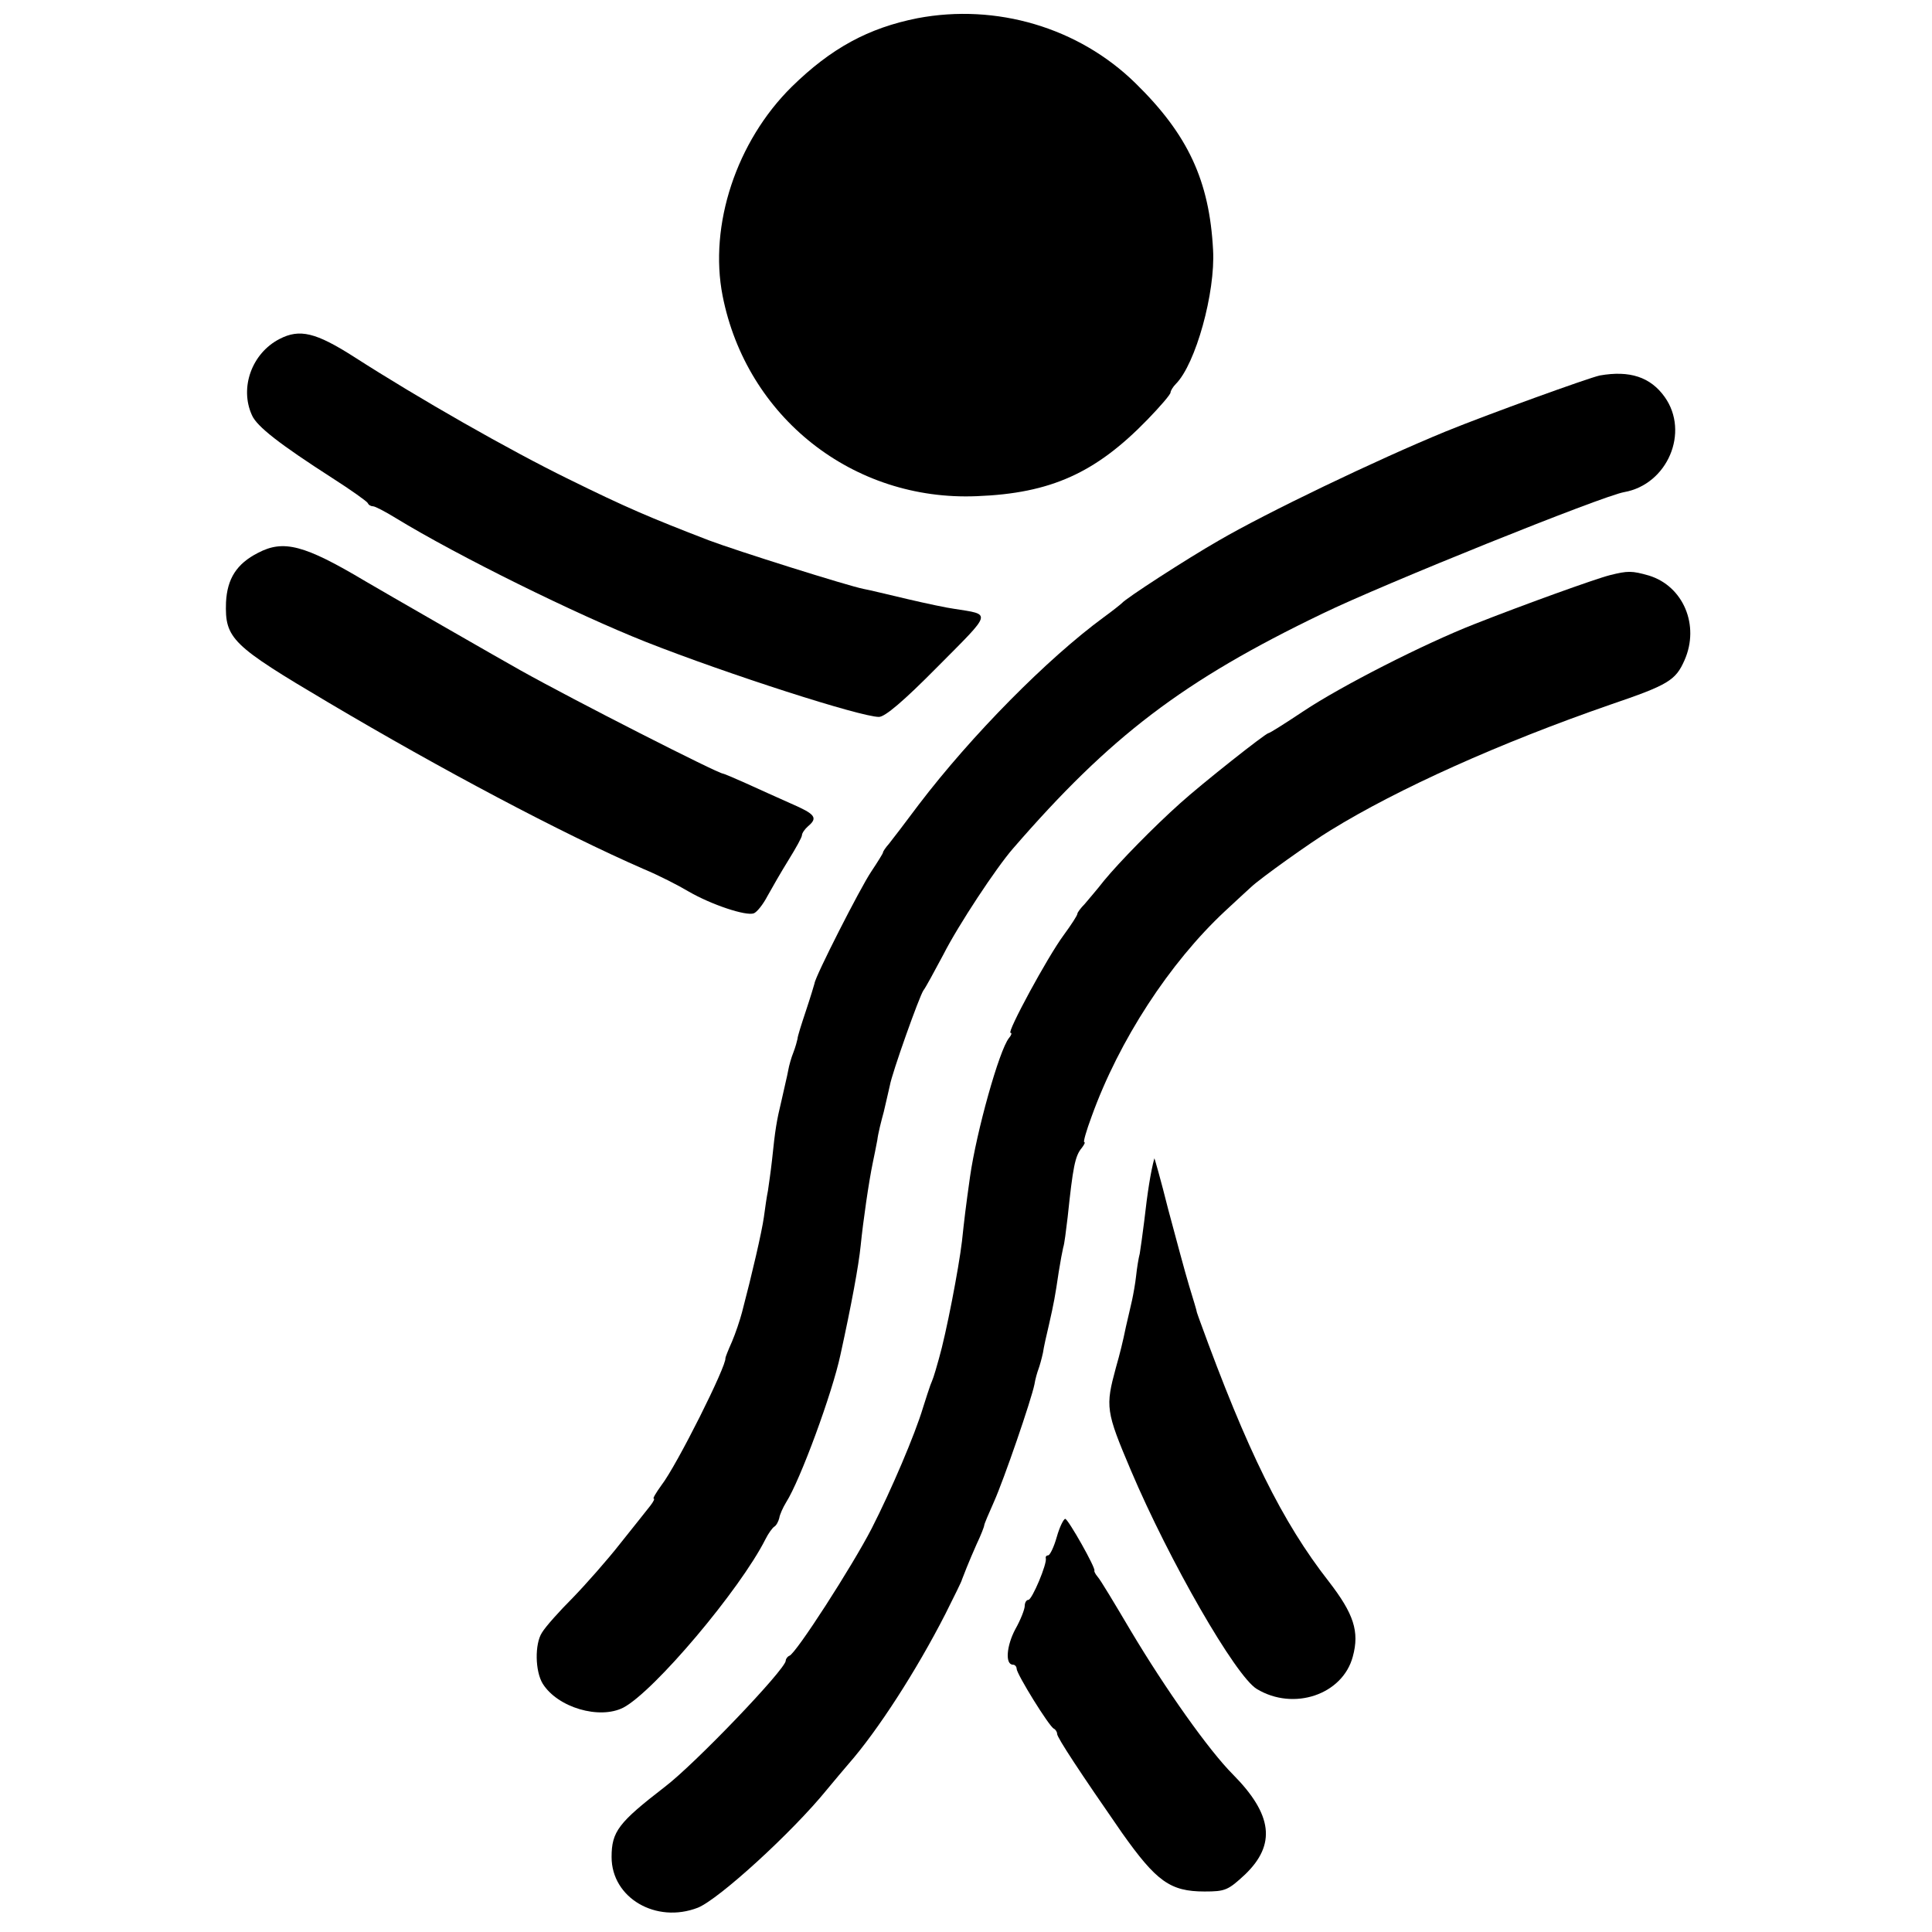
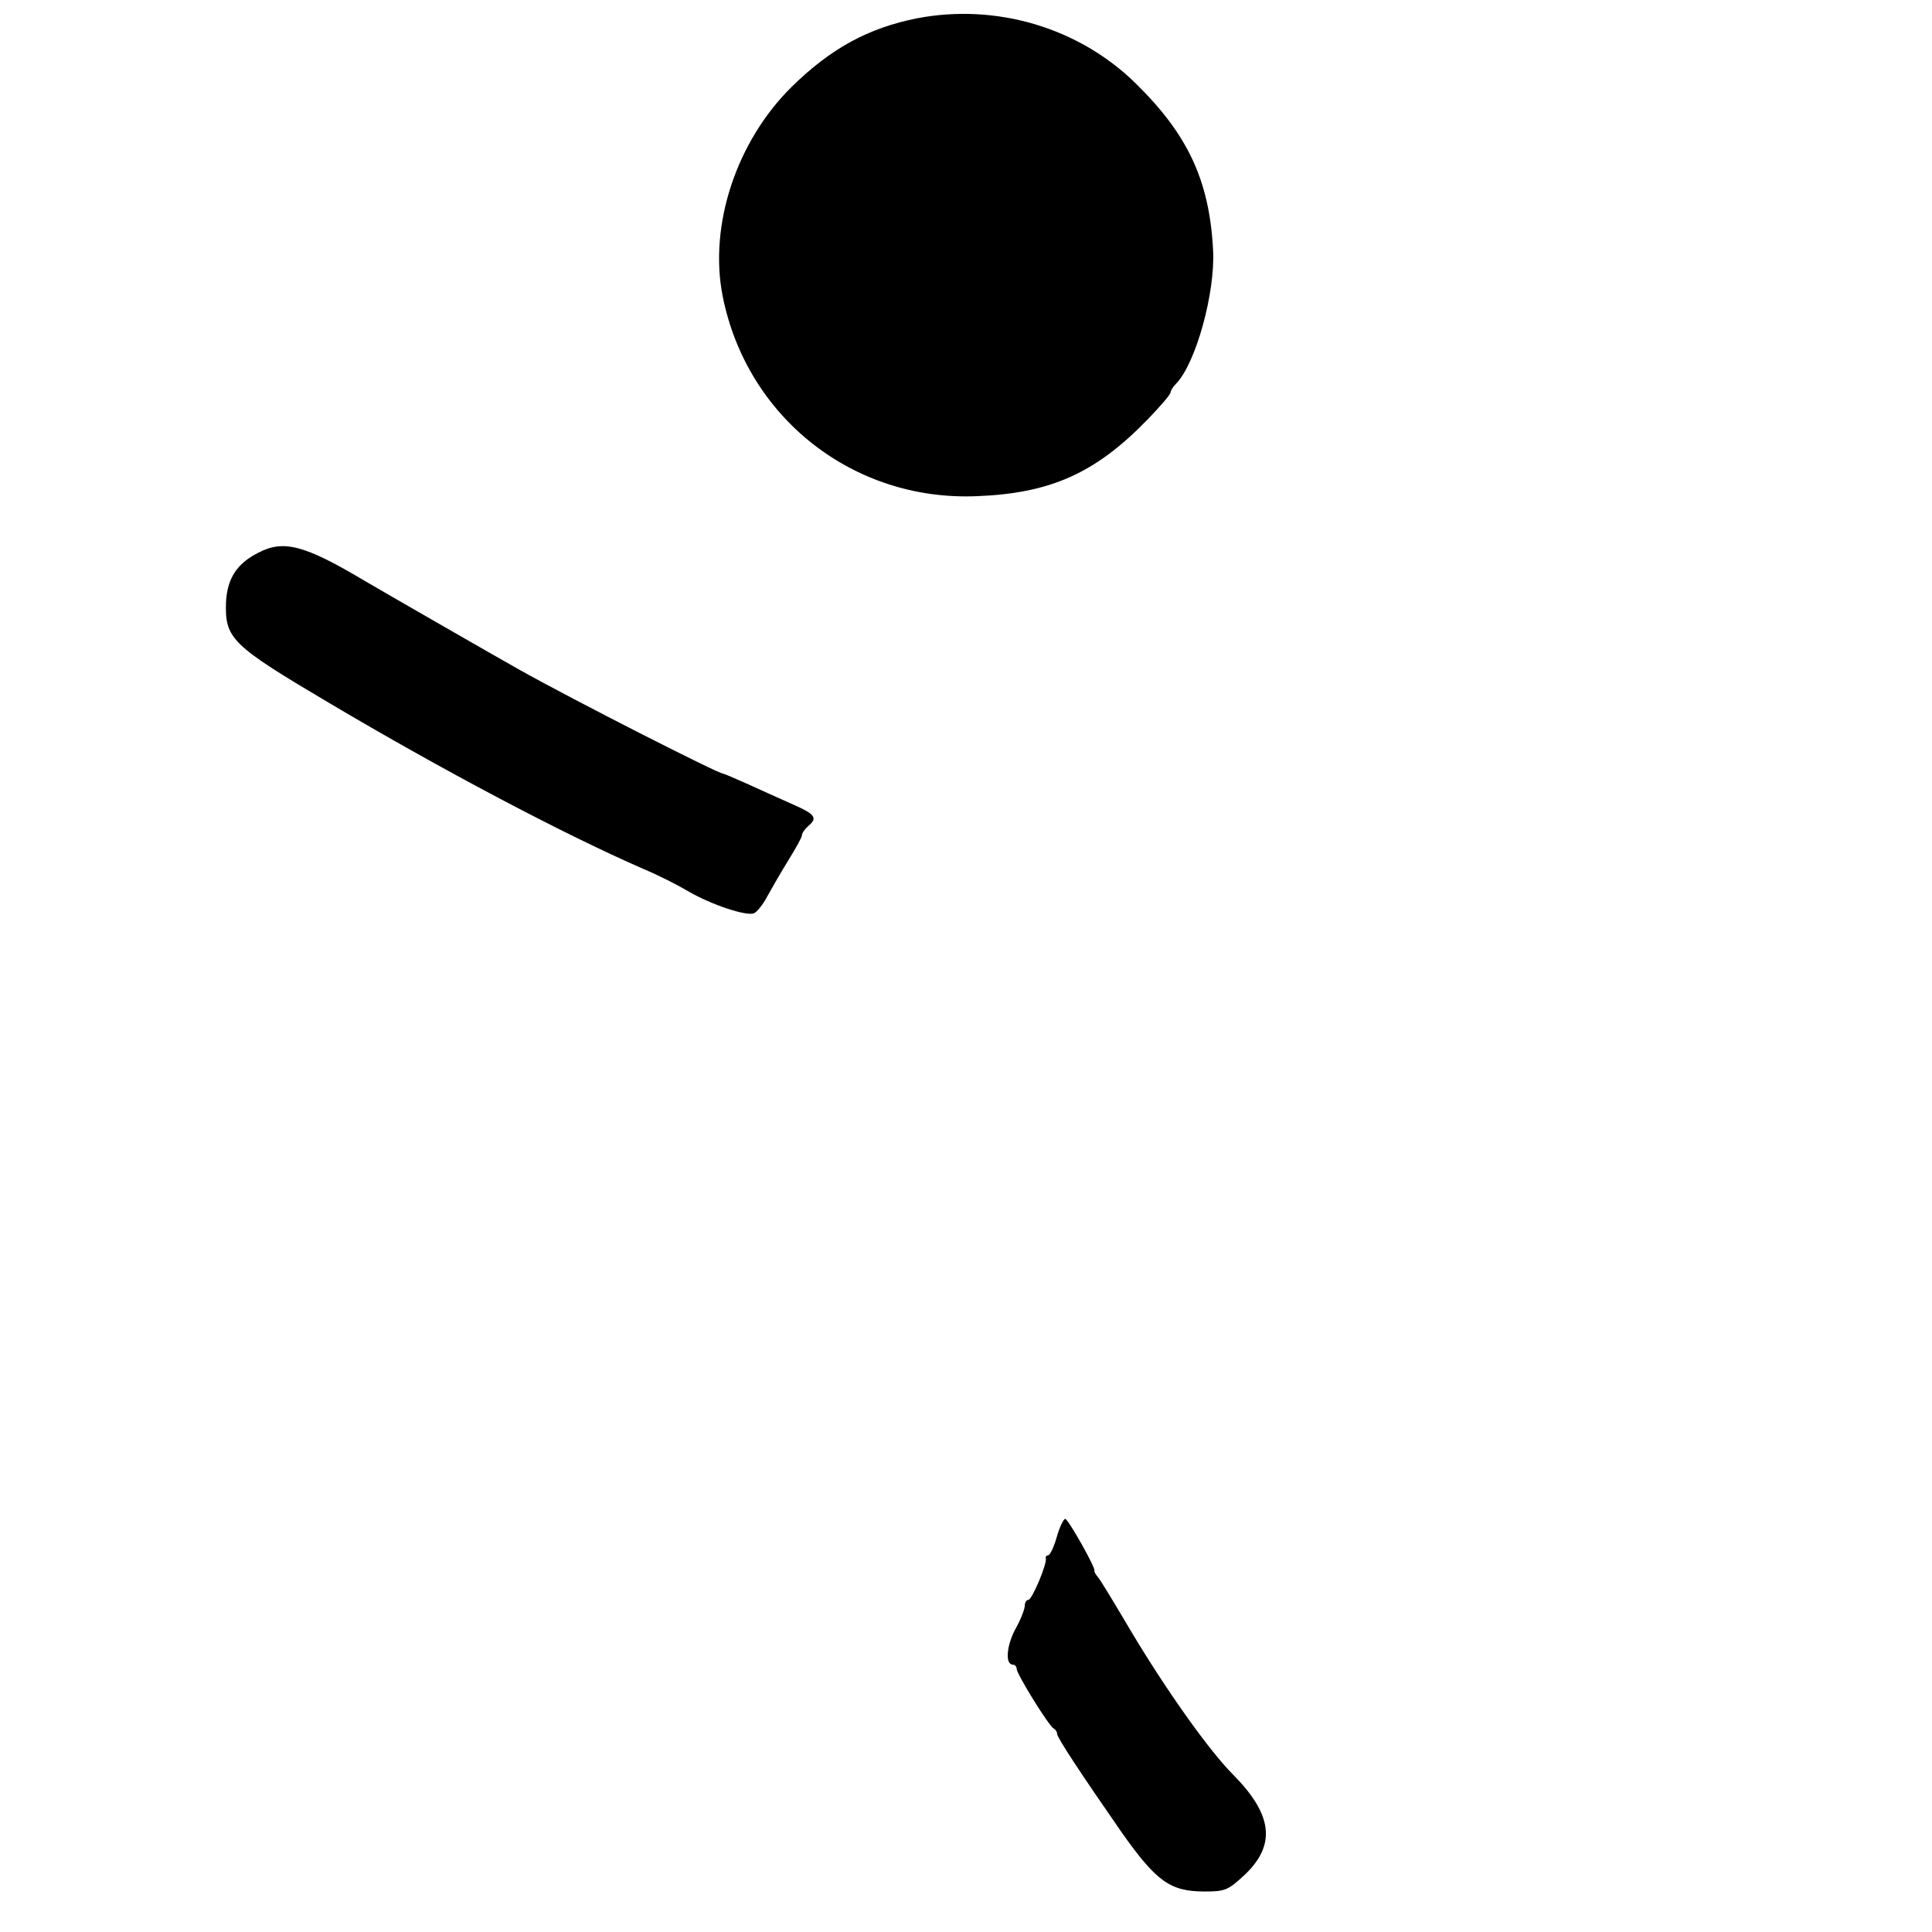
<svg xmlns="http://www.w3.org/2000/svg" version="1.0" width="477pt" height="477pt" viewBox="0 0 477 477" preserveAspectRatio="xMidYMid meet">
  <g transform="translate(0,477) scale(0.1,-0.1)" fill="#000000" stroke="none">
    <path d="M2265 4725 c-121 -24 -213 -74 -310 -169 -137 -135 -205 -342 -171 -516 59 -300 322 -508 628 -495 182 7 293 57 421 189 31 32 57 62 57 67 0 4 6 14 13 21 49 49 98 226 92 331 -9 171 -62 285 -192 412 -140 137 -343 197 -538 160z" />
-     <path d="M690 3933 c-68 -35 -99 -120 -68 -188 12 -28 69 -72 198 -155 47 -30 86 -58 88 -62 2 -5 8 -8 13 -8 5 0 30 -13 56 -29 154 -94 444 -237 618 -306 203 -80 530 -185 575 -185 15 0 61 39 145 124 136 137 134 128 40 143 -16 2 -68 13 -115 24 -47 11 -96 23 -108 25 -40 8 -313 94 -382 120 -145 56 -202 80 -346 151 -147 72 -368 198 -530 302 -94 60 -134 70 -184 44z" />
-     <path d="M3950 3843 c-28 -6 -277 -96 -380 -138 -173 -71 -443 -201 -560 -269 -82 -47 -230 -143 -240 -155 -3 -3 -23 -19 -45 -35 -139 -102 -326 -291 -457 -463 -32 -43 -65 -86 -73 -96 -8 -9 -15 -19 -15 -22 0 -2 -13 -23 -29 -47 -27 -40 -139 -260 -140 -276 -1 -4 -10 -34 -21 -67 -11 -33 -21 -64 -21 -70 -1 -5 -5 -20 -10 -33 -5 -12 -11 -33 -13 -45 -2 -12 -10 -44 -16 -72 -13 -54 -16 -73 -24 -150 -3 -27 -8 -61 -10 -75 -3 -14 -7 -43 -10 -65 -5 -36 -29 -140 -54 -235 -5 -19 -16 -52 -25 -73 -9 -20 -16 -38 -16 -40 4 -17 -120 -265 -158 -314 -13 -18 -22 -33 -19 -33 3 0 -1 -8 -8 -17 -8 -10 -41 -52 -74 -93 -32 -41 -86 -102 -118 -135 -33 -33 -67 -71 -76 -86 -18 -28 -17 -95 2 -126 37 -59 140 -89 199 -59 76 40 288 291 351 416 7 14 17 28 22 31 5 3 10 13 12 21 1 8 9 26 17 39 35 55 114 270 134 364 27 123 45 220 50 270 6 60 20 157 30 205 3 14 8 39 11 55 2 17 10 48 16 70 5 22 12 51 15 65 5 30 73 221 83 235 5 6 26 45 49 88 37 73 131 215 172 262 240 277 419 414 764 580 148 72 692 291 745 300 107 19 162 148 100 235 -35 49 -86 66 -160 53z" />
    <path d="M637 3405 c-53 -27 -76 -64 -79 -122 -3 -90 14 -106 252 -247 280 -166 576 -323 780 -412 36 -15 85 -40 110 -55 57 -33 142 -61 161 -54 8 3 23 22 34 43 11 20 34 60 52 89 18 29 33 56 33 61 0 5 7 15 15 22 25 21 18 30 -42 56 -32 14 -82 37 -111 50 -29 13 -55 24 -57 24 -12 0 -366 180 -500 255 -38 21 -346 198 -383 220 -151 90 -202 103 -265 70z" />
-     <path d="M3975 3350 c-36 -9 -216 -74 -335 -121 -125 -49 -329 -153 -422 -215 -45 -30 -83 -54 -86 -54 -7 0 -166 -126 -218 -173 -66 -59 -150 -145 -188 -191 -17 -22 -39 -47 -48 -58 -10 -10 -18 -21 -18 -24 0 -4 -15 -27 -34 -53 -40 -54 -141 -241 -131 -241 4 0 2 -6 -4 -13 -24 -30 -80 -230 -96 -342 -11 -78 -14 -104 -20 -160 -8 -67 -39 -228 -57 -290 -14 -50 -14 -47 -21 -65 -3 -8 -11 -33 -18 -55 -20 -67 -79 -205 -127 -299 -48 -93 -187 -309 -203 -314 -5 -2 -9 -8 -9 -12 0 -21 -225 -256 -299 -312 -114 -88 -131 -110 -131 -173 0 -101 110 -165 213 -125 52 21 233 186 319 292 18 22 42 50 53 63 72 82 168 231 239 370 22 44 41 82 41 85 3 8 16 42 36 87 11 23 19 44 19 47 0 3 11 29 24 58 25 56 92 251 100 290 2 13 7 30 10 38 3 8 8 26 11 40 2 14 9 45 15 70 12 53 15 69 24 130 4 25 9 52 11 60 3 8 7 42 11 75 13 123 18 151 35 171 6 8 9 14 6 14 -3 0 5 28 18 63 68 189 193 380 329 507 27 25 56 52 65 60 22 21 148 111 196 140 167 103 419 216 690 310 144 49 162 60 184 110 38 86 -3 183 -88 209 -42 12 -52 12 -96 1z" />
-     <path d="M2850 1910 c-9 -33 -17 -84 -25 -155 -4 -32 -9 -68 -11 -80 -3 -11 -7 -36 -9 -55 -2 -19 -7 -46 -10 -60 -3 -14 -10 -43 -15 -65 -8 -39 -15 -67 -25 -102 -26 -96 -25 -107 37 -253 95 -224 259 -509 311 -540 91 -55 212 -14 237 80 17 62 2 106 -59 185 -115 147 -202 323 -319 645 -3 8 -6 17 -7 20 0 3 -9 32 -19 65 -10 33 -33 119 -52 190 -18 72 -34 128 -34 125z" />
    <path d="M2609 975 c-7 -25 -17 -45 -21 -45 -4 0 -7 -3 -6 -7 4 -13 -34 -103 -43 -103 -5 0 -9 -7 -9 -15 0 -8 -10 -34 -23 -57 -22 -41 -26 -88 -6 -88 5 0 9 -5 9 -10 0 -13 81 -144 92 -148 4 -2 8 -8 8 -13 0 -9 58 -97 160 -244 85 -120 119 -145 204 -145 51 0 58 3 100 42 77 74 68 148 -30 247 -59 59 -166 210 -253 356 -39 66 -75 126 -81 132 -6 7 -9 14 -8 15 4 6 -65 128 -72 128 -4 0 -14 -20 -21 -45z" />
  </g>
</svg>